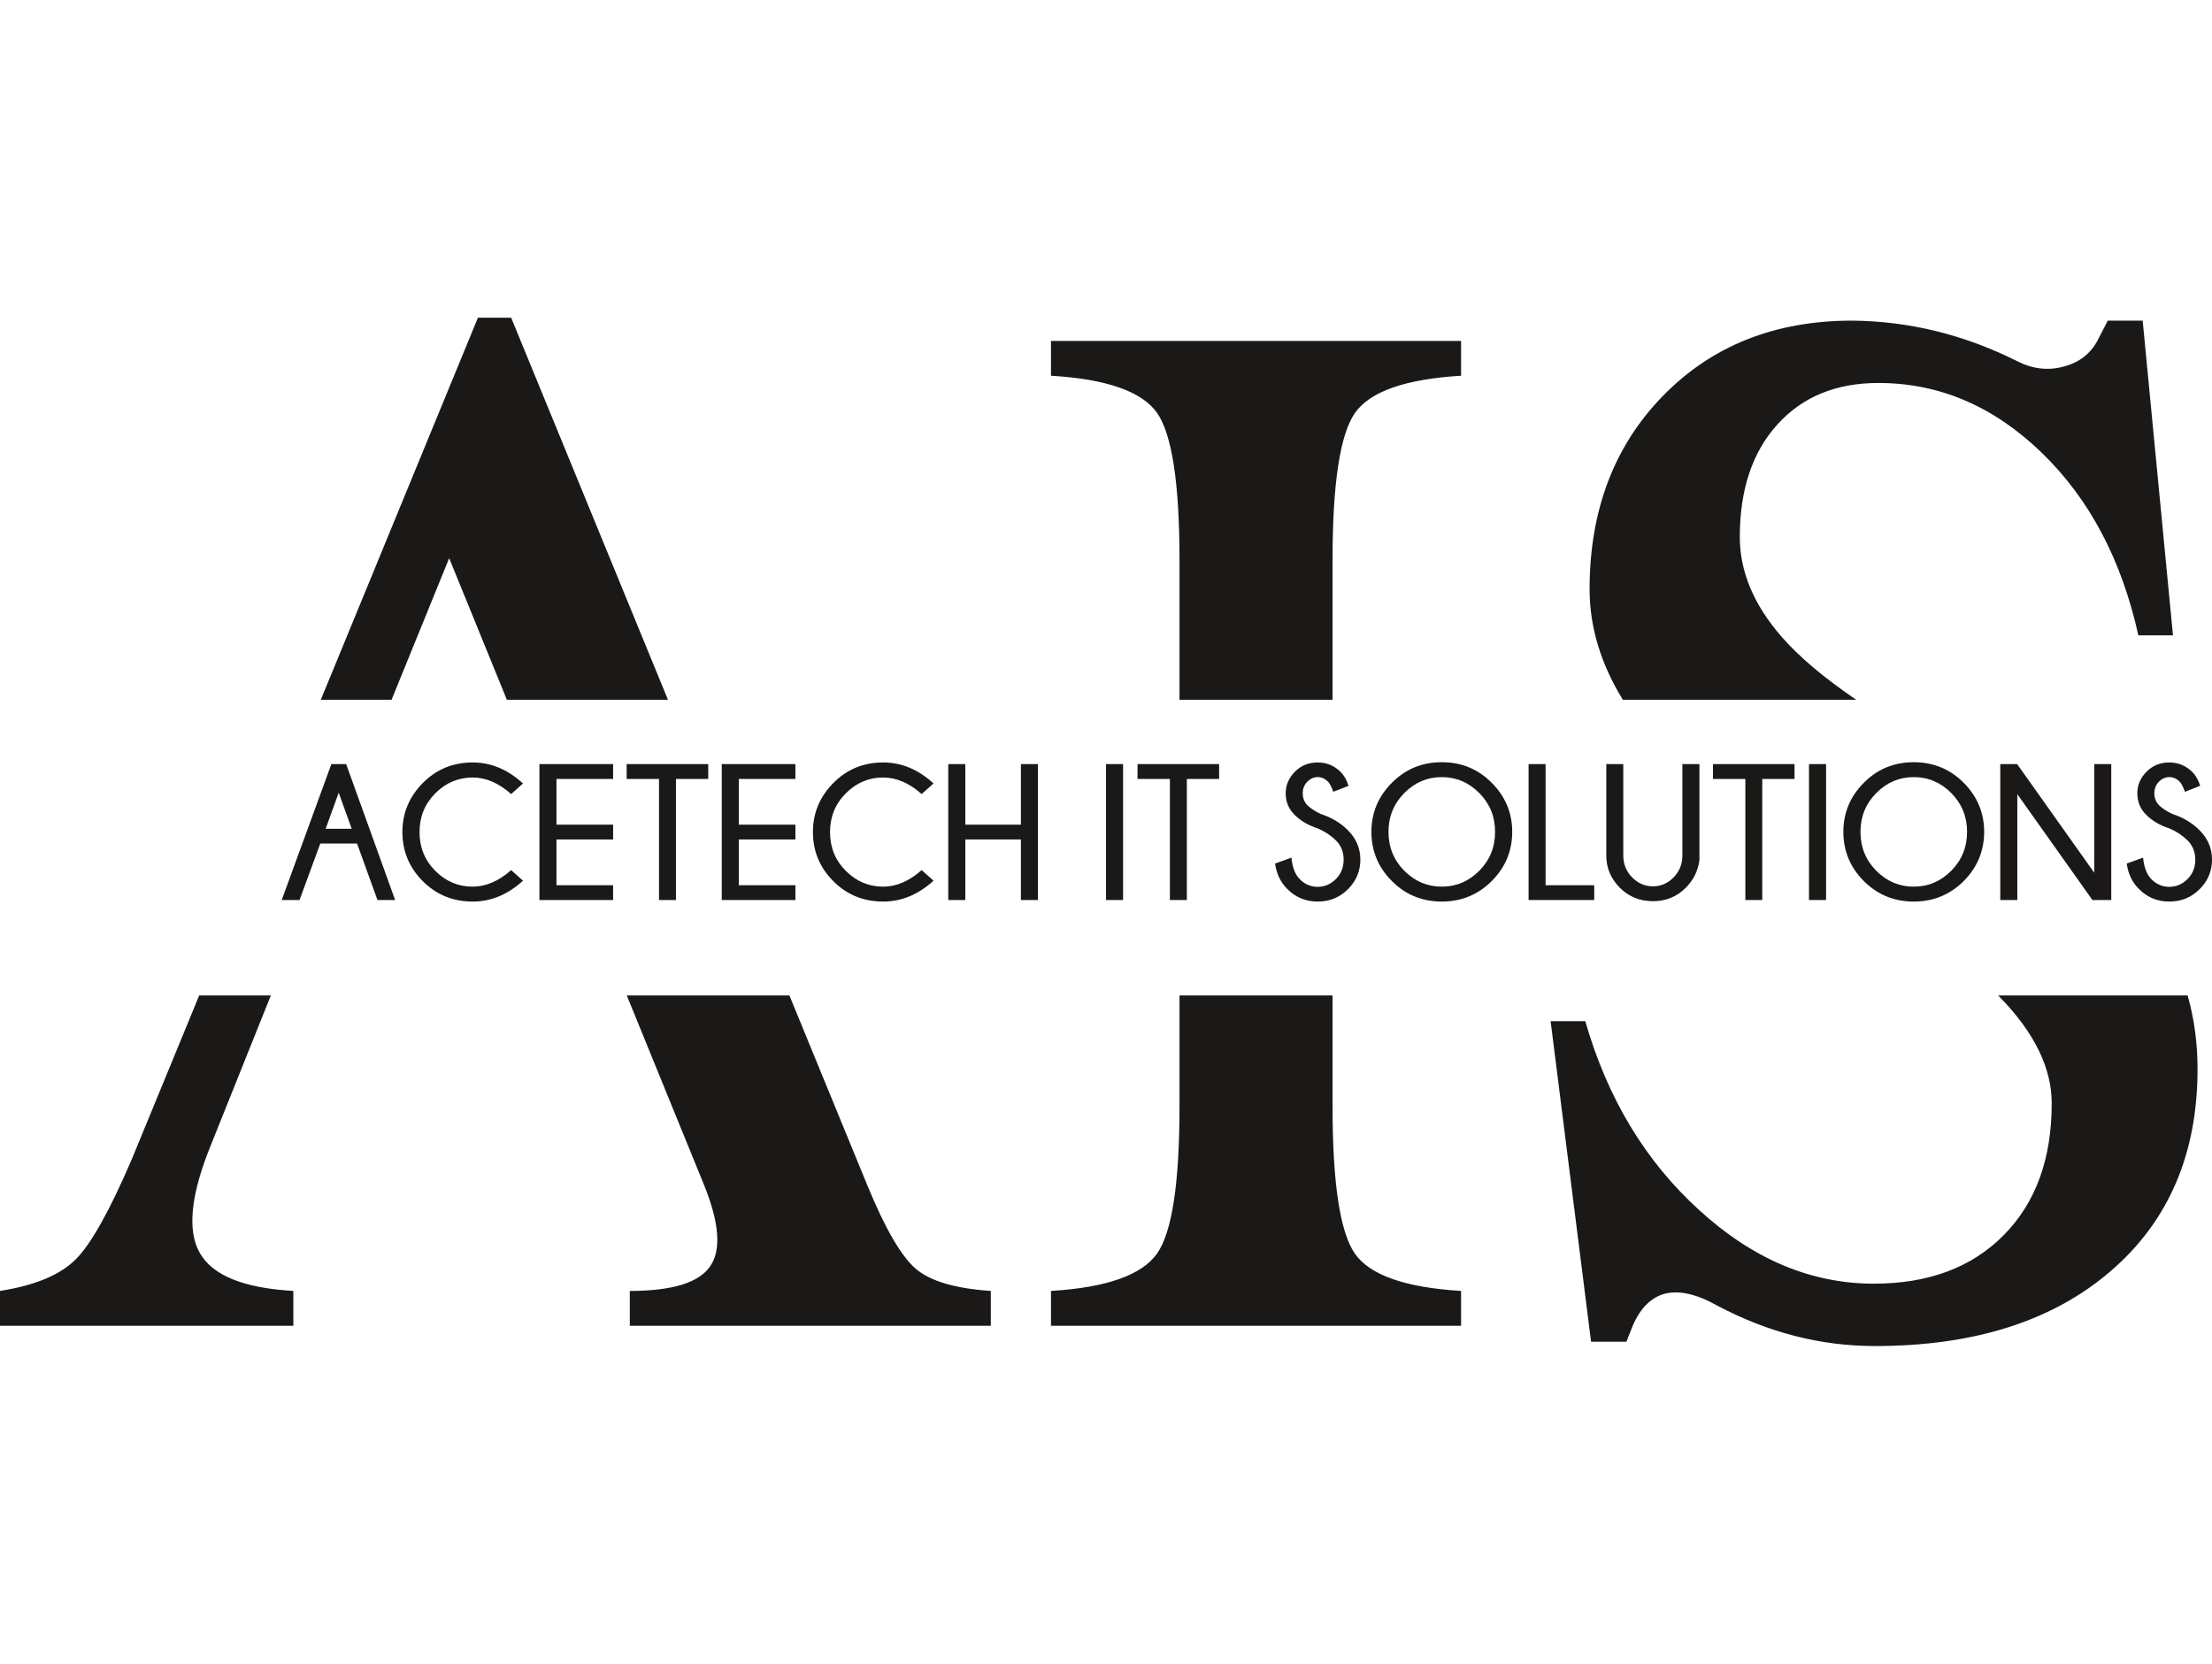
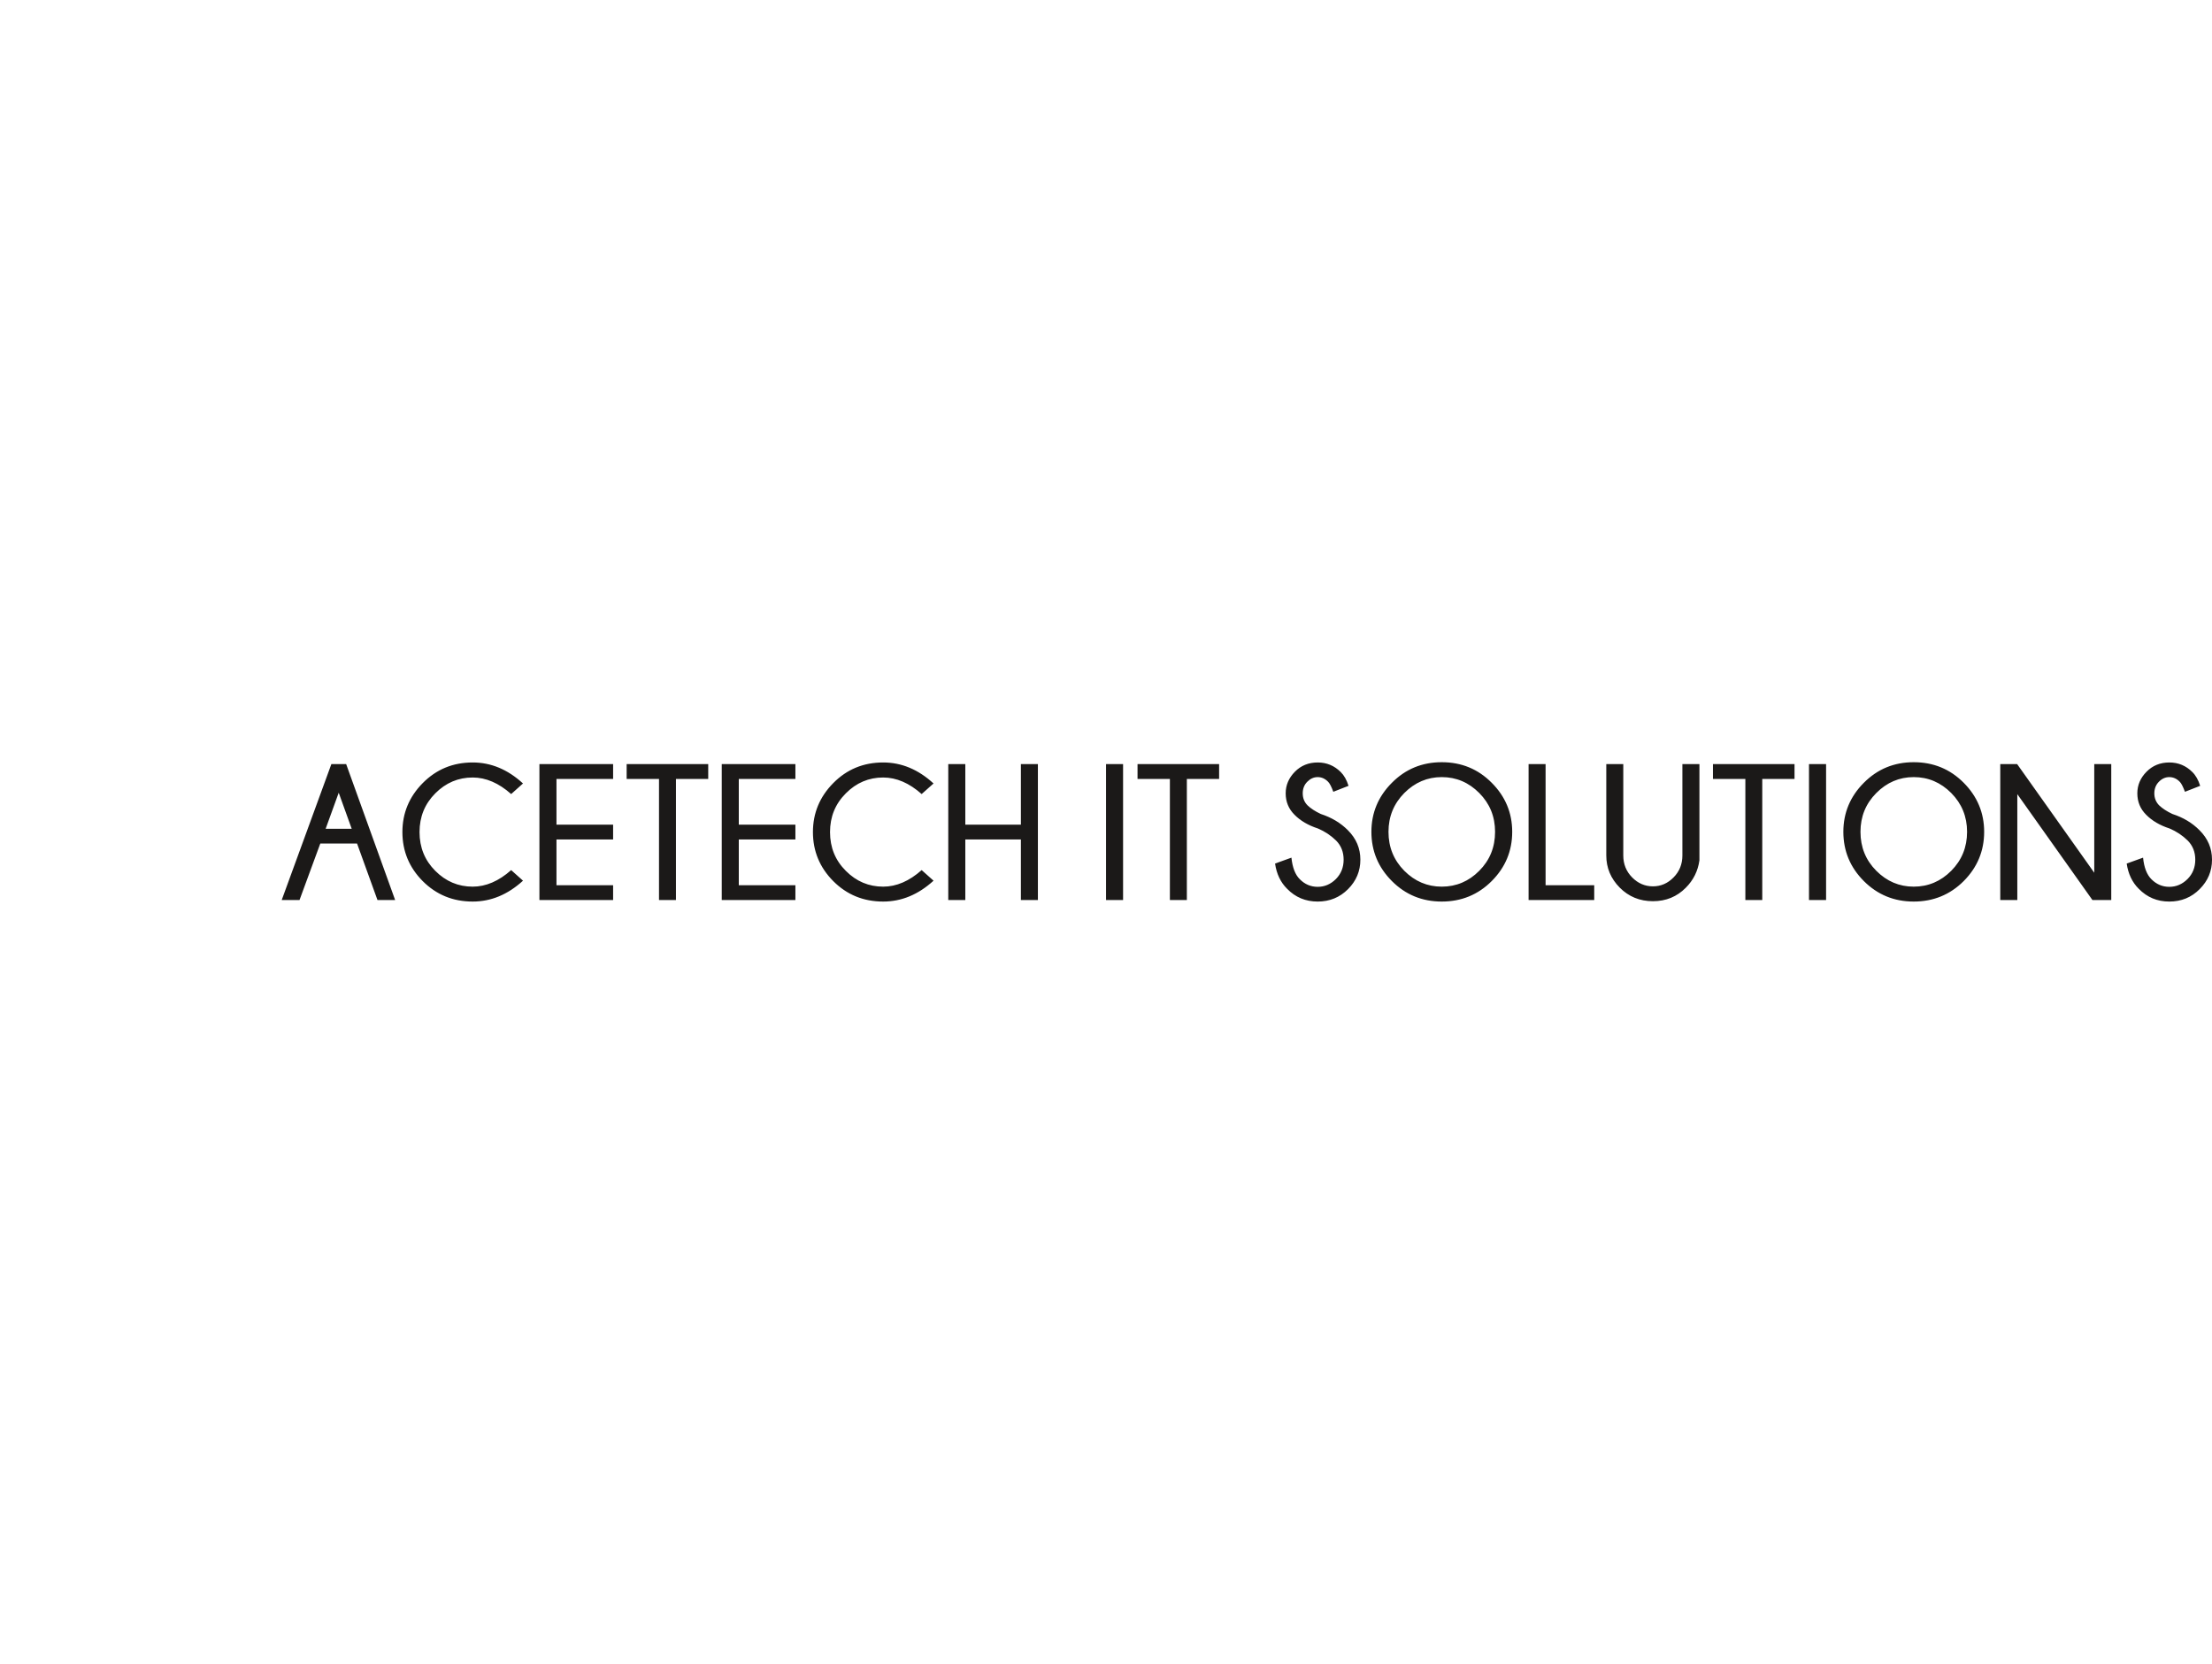
<svg xmlns="http://www.w3.org/2000/svg" width="120" version="1.1" viewBox="0.55 58.04 194.16 90.28">
  <g id="surface1">
-     <path style=" stroke:none;fill-rule:evenodd;fill:rgb(10.588%,9.804%,9.412%);fill-opacity:1;" d="M 28.707 91.582 L 42.5 58.035 L 45.418 58.035 L 59.184 91.582 L 45.043 91.582 L 39.988 79.176 L 39.965 79.176 L 34.918 91.582 Z M 163.488 91.582 L 143 91.582 C 141.051 88.41 140.078 85.176 140.078 81.871 C 140.078 74.949 142.234 69.285 146.523 64.891 C 150.809 60.5 156.344 58.293 163.125 58.293 C 168.133 58.336 172.949 59.523 177.578 61.836 C 178.93 62.535 180.301 62.707 181.695 62.324 C 183.07 61.965 184.082 61.176 184.695 59.969 L 185.562 58.293 L 188.625 58.293 L 191.285 85.922 L 188.246 85.922 C 186.785 79.324 183.977 73.973 179.773 69.898 C 175.547 65.805 170.773 63.766 165.43 63.766 C 161.711 63.766 158.754 64.977 156.555 67.418 C 154.359 69.836 153.262 73.148 153.262 77.285 C 153.262 80.32 154.484 83.227 156.914 86.027 C 158.465 87.809 160.66 89.66 163.488 91.582 Z M 117.516 91.582 L 104.082 91.582 L 104.082 79.301 C 104.082 72.594 103.426 68.285 102.117 66.398 C 100.785 64.508 97.703 63.426 92.801 63.129 L 92.801 60.074 L 128.797 60.074 L 128.797 63.129 C 123.918 63.426 120.812 64.508 119.48 66.398 C 118.172 68.285 117.516 72.594 117.516 79.301 Z M 117.516 91.582 " />
-     <path style=" stroke:none;fill-rule:evenodd;fill:rgb(10.588%,9.804%,9.412%);fill-opacity:1;" d="M 12.121 131.91 L 18.035 117.535 L 24.324 117.535 L 19.074 130.637 C 17.297 134.988 16.961 138.152 18.078 140.125 C 19.199 142.121 21.926 143.223 26.297 143.477 L 26.297 146.535 L 0.547 146.535 L 0.547 143.477 C 3.652 142.988 5.871 142.055 7.223 140.676 C 8.551 139.34 10.18 136.434 12.121 131.91 Z M 69.84 117.535 L 76.68 134.203 C 78.246 138.023 79.68 140.465 80.949 141.547 C 82.238 142.629 84.414 143.266 87.52 143.477 L 87.52 146.535 L 55.832 146.535 L 55.832 143.477 C 59.551 143.477 61.895 142.758 62.887 141.312 C 63.879 139.871 63.691 137.492 62.336 134.141 L 55.566 117.535 Z M 104.082 117.535 L 117.516 117.535 L 117.516 127.305 C 117.516 134.012 118.172 138.32 119.48 140.211 C 120.812 142.098 123.918 143.18 128.797 143.477 L 128.797 146.535 L 92.801 146.535 L 92.801 143.477 C 97.703 143.18 100.785 142.078 102.117 140.188 C 103.426 138.32 104.082 134.012 104.082 127.305 Z M 175.941 117.535 L 192.57 117.535 C 193.152 119.574 193.441 121.73 193.441 123.996 C 193.441 131.465 190.887 137.387 185.793 141.758 C 180.703 146.129 173.816 148.316 165.113 148.316 C 160.359 148.316 155.754 147.129 151.297 144.773 C 149.457 143.734 147.895 143.395 146.629 143.734 C 145.383 144.094 144.41 145.113 143.754 146.809 L 143.312 147.934 L 140.207 147.934 L 136.656 119.793 L 139.699 119.793 C 141.641 126.562 144.98 132.102 149.711 136.391 C 154.422 140.699 159.535 142.84 165.027 142.84 C 169.824 142.84 173.625 141.418 176.434 138.574 C 179.246 135.73 180.641 131.871 180.641 127.008 C 180.641 123.934 179.141 120.832 176.117 117.715 Z M 175.941 117.535 " />
    <path style=" stroke:none;fill-rule:evenodd;fill:rgb(10.588%,9.804%,9.412%);fill-opacity:1;" d="M 31.422 102.906 L 30.281 99.738 L 29.133 102.906 Z M 30.934 97.223 L 35.234 109.16 L 33.684 109.16 L 31.891 104.199 L 28.664 104.199 L 26.84 109.16 L 25.277 109.16 L 29.637 97.223 Z M 45.418 106.531 L 46.457 107.461 C 45.117 108.684 43.648 109.293 42.039 109.293 C 40.309 109.293 38.852 108.695 37.656 107.5 C 36.465 106.301 35.871 104.863 35.871 103.191 C 35.871 101.531 36.465 100.098 37.656 98.891 C 38.852 97.684 40.309 97.082 42.039 97.082 C 43.648 97.082 45.117 97.695 46.457 98.926 L 45.418 99.855 C 44.328 98.887 43.199 98.402 42.039 98.402 C 40.773 98.402 39.68 98.867 38.758 99.793 C 37.836 100.719 37.375 101.852 37.375 103.191 C 37.375 104.539 37.836 105.676 38.758 106.598 C 39.68 107.523 40.773 107.984 42.039 107.984 C 43.199 107.984 44.328 107.5 45.418 106.531 Z M 54.367 97.223 L 54.367 98.527 L 49.395 98.527 L 49.395 102.543 L 54.367 102.543 L 54.367 103.844 L 49.395 103.844 L 49.395 107.859 L 54.367 107.859 L 54.367 109.16 L 47.898 109.16 L 47.898 97.223 Z M 59.883 98.527 L 59.883 109.16 L 58.395 109.16 L 58.395 98.527 L 55.555 98.527 L 55.555 97.223 L 62.715 97.223 L 62.715 98.527 Z M 70.367 97.223 L 70.367 98.527 L 65.398 98.527 L 65.398 102.543 L 70.367 102.543 L 70.367 103.844 L 65.398 103.844 L 65.398 107.859 L 70.367 107.859 L 70.367 109.16 L 63.902 109.16 L 63.902 97.223 Z M 81.449 106.531 L 82.492 107.461 C 81.152 108.684 79.68 109.293 78.07 109.293 C 76.344 109.293 74.883 108.695 73.691 107.5 C 72.5 106.301 71.906 104.863 71.906 103.191 C 71.906 101.531 72.5 100.098 73.691 98.891 C 74.883 97.684 76.344 97.082 78.07 97.082 C 79.68 97.082 81.152 97.695 82.492 98.926 L 81.449 99.855 C 80.359 98.887 79.234 98.402 78.07 98.402 C 76.805 98.402 75.711 98.867 74.793 99.793 C 73.867 100.719 73.406 101.852 73.406 103.191 C 73.406 104.539 73.867 105.676 74.793 106.598 C 75.711 107.523 76.805 107.984 78.07 107.984 C 79.234 107.984 80.359 107.5 81.449 106.531 Z M 85.281 103.844 L 85.281 109.16 L 83.785 109.16 L 83.785 97.223 L 85.281 97.223 L 85.281 102.543 L 90.16 102.543 L 90.16 97.223 L 91.652 97.223 L 91.652 109.16 L 90.16 109.16 L 90.16 103.844 Z M 99.129 97.223 L 99.129 109.16 L 97.633 109.16 L 97.633 97.223 Z M 104.727 98.527 L 104.727 109.16 L 103.238 109.16 L 103.238 98.527 L 100.398 98.527 L 100.398 97.223 L 107.559 97.223 L 107.559 98.527 Z M 116.234 102.879 C 115.383 102.602 114.695 102.199 114.18 101.676 C 113.66 101.16 113.402 100.531 113.402 99.793 C 113.402 99.074 113.672 98.445 114.207 97.898 C 114.742 97.355 115.41 97.082 116.211 97.082 C 117 97.082 117.672 97.363 118.234 97.922 C 118.527 98.211 118.754 98.613 118.918 99.133 L 117.582 99.656 C 117.418 99.207 117.266 98.918 117.133 98.785 C 116.867 98.508 116.559 98.367 116.211 98.367 C 115.867 98.367 115.566 98.504 115.301 98.773 C 115.031 99.039 114.898 99.383 114.898 99.793 C 114.898 100.207 115.035 100.555 115.312 100.84 C 115.598 101.117 115.988 101.371 116.484 101.605 C 117.43 101.914 118.223 102.387 118.863 103.031 C 119.594 103.762 119.957 104.621 119.957 105.617 C 119.957 106.617 119.598 107.477 118.875 108.203 C 118.148 108.93 117.262 109.293 116.211 109.293 C 115.152 109.293 114.258 108.922 113.527 108.172 C 112.953 107.605 112.602 106.863 112.469 105.957 L 113.906 105.438 C 113.996 106.305 114.238 106.938 114.645 107.336 C 115.082 107.777 115.605 108 116.211 108 C 116.82 108 117.355 107.77 117.809 107.316 C 118.262 106.859 118.488 106.293 118.488 105.617 C 118.488 104.945 118.27 104.383 117.824 103.934 C 117.367 103.488 116.84 103.137 116.234 102.879 Z M 127.102 97.059 C 128.828 97.059 130.293 97.66 131.488 98.867 C 132.688 100.07 133.285 101.508 133.285 103.172 C 133.285 104.848 132.688 106.289 131.488 107.492 C 130.293 108.691 128.828 109.293 127.102 109.293 C 125.379 109.293 123.918 108.691 122.723 107.492 C 121.523 106.289 120.926 104.848 120.926 103.172 C 120.926 101.508 121.523 100.07 122.723 98.867 C 123.918 97.66 125.379 97.059 127.102 97.059 Z M 127.102 98.367 C 125.836 98.367 124.738 98.836 123.812 99.766 C 122.891 100.699 122.426 101.832 122.426 103.172 C 122.426 104.52 122.891 105.66 123.812 106.59 C 124.738 107.52 125.836 107.984 127.102 107.984 C 128.371 107.984 129.473 107.52 130.395 106.59 C 131.32 105.66 131.781 104.52 131.781 103.172 C 131.781 101.832 131.32 100.699 130.395 99.766 C 129.473 98.836 128.371 98.367 127.102 98.367 Z M 134.723 109.16 L 134.723 97.223 L 136.215 97.223 L 136.215 107.859 L 140.484 107.859 L 140.484 109.16 Z M 148.223 97.223 L 149.719 97.223 L 149.719 105.668 C 149.59 106.605 149.191 107.41 148.52 108.082 C 147.742 108.867 146.785 109.262 145.637 109.262 C 144.48 109.262 143.512 108.863 142.723 108.07 C 141.938 107.273 141.543 106.336 141.543 105.246 L 141.543 97.223 L 143.035 97.223 L 143.035 105.246 C 143.035 106.008 143.297 106.652 143.812 107.172 C 144.328 107.695 144.938 107.957 145.637 107.957 C 146.332 107.957 146.938 107.695 147.449 107.172 C 147.965 106.652 148.223 106.008 148.223 105.246 Z M 155.234 98.527 L 155.234 109.16 L 153.75 109.16 L 153.75 98.527 L 150.906 98.527 L 150.906 97.223 L 158.066 97.223 L 158.066 98.527 Z M 160.836 97.223 L 160.836 109.16 L 159.336 109.16 L 159.336 97.223 Z M 168.527 97.059 C 170.254 97.059 171.719 97.66 172.918 98.867 C 174.113 100.07 174.711 101.508 174.711 103.172 C 174.711 104.848 174.113 106.289 172.918 107.492 C 171.719 108.691 170.254 109.293 168.527 109.293 C 166.805 109.293 165.348 108.691 164.148 107.492 C 162.949 106.289 162.352 104.848 162.352 103.172 C 162.352 101.508 162.949 100.07 164.148 98.867 C 165.348 97.66 166.805 97.059 168.527 97.059 Z M 168.527 98.367 C 167.262 98.367 166.168 98.836 165.242 99.766 C 164.316 100.699 163.855 101.832 163.855 103.172 C 163.855 104.52 164.316 105.66 165.242 106.59 C 166.168 107.52 167.262 107.984 168.527 107.984 C 169.801 107.984 170.898 107.52 171.824 106.59 C 172.746 105.66 173.211 104.52 173.211 103.172 C 173.211 101.832 172.746 100.699 171.824 99.766 C 170.898 98.836 169.801 98.367 168.527 98.367 Z M 177.605 97.223 L 184.375 106.762 L 184.375 97.223 L 185.867 97.223 L 185.867 109.16 L 184.215 109.16 L 177.621 99.863 L 177.621 109.16 L 176.125 109.16 L 176.125 97.223 Z M 190.988 102.879 C 190.133 102.602 189.449 102.199 188.934 101.676 C 188.414 101.16 188.156 100.531 188.156 99.793 C 188.156 99.074 188.422 98.445 188.961 97.898 C 189.496 97.355 190.164 97.082 190.961 97.082 C 191.754 97.082 192.426 97.363 192.984 97.922 C 193.281 98.211 193.508 98.613 193.672 99.133 L 192.336 99.656 C 192.168 99.207 192.02 98.918 191.887 98.785 C 191.621 98.508 191.309 98.367 190.961 98.367 C 190.621 98.367 190.316 98.504 190.051 98.773 C 189.785 99.039 189.648 99.383 189.648 99.793 C 189.648 100.207 189.789 100.555 190.062 100.84 C 190.352 101.117 190.738 101.371 191.234 101.605 C 192.184 101.914 192.977 102.387 193.613 103.031 C 194.348 103.762 194.711 104.621 194.711 105.617 C 194.711 106.617 194.352 107.477 193.625 108.203 C 192.902 108.93 192.016 109.293 190.961 109.293 C 189.906 109.293 189.012 108.922 188.281 108.172 C 187.707 107.605 187.355 106.863 187.223 105.957 L 188.66 105.438 C 188.746 106.305 188.992 106.938 189.395 107.336 C 189.836 107.777 190.355 108 190.961 108 C 191.574 108 192.105 107.77 192.562 107.316 C 193.016 106.859 193.242 106.293 193.242 105.617 C 193.242 104.945 193.02 104.383 192.574 103.934 C 192.121 103.488 191.594 103.137 190.988 102.879 Z M 190.988 102.879 " />
  </g>
</svg>